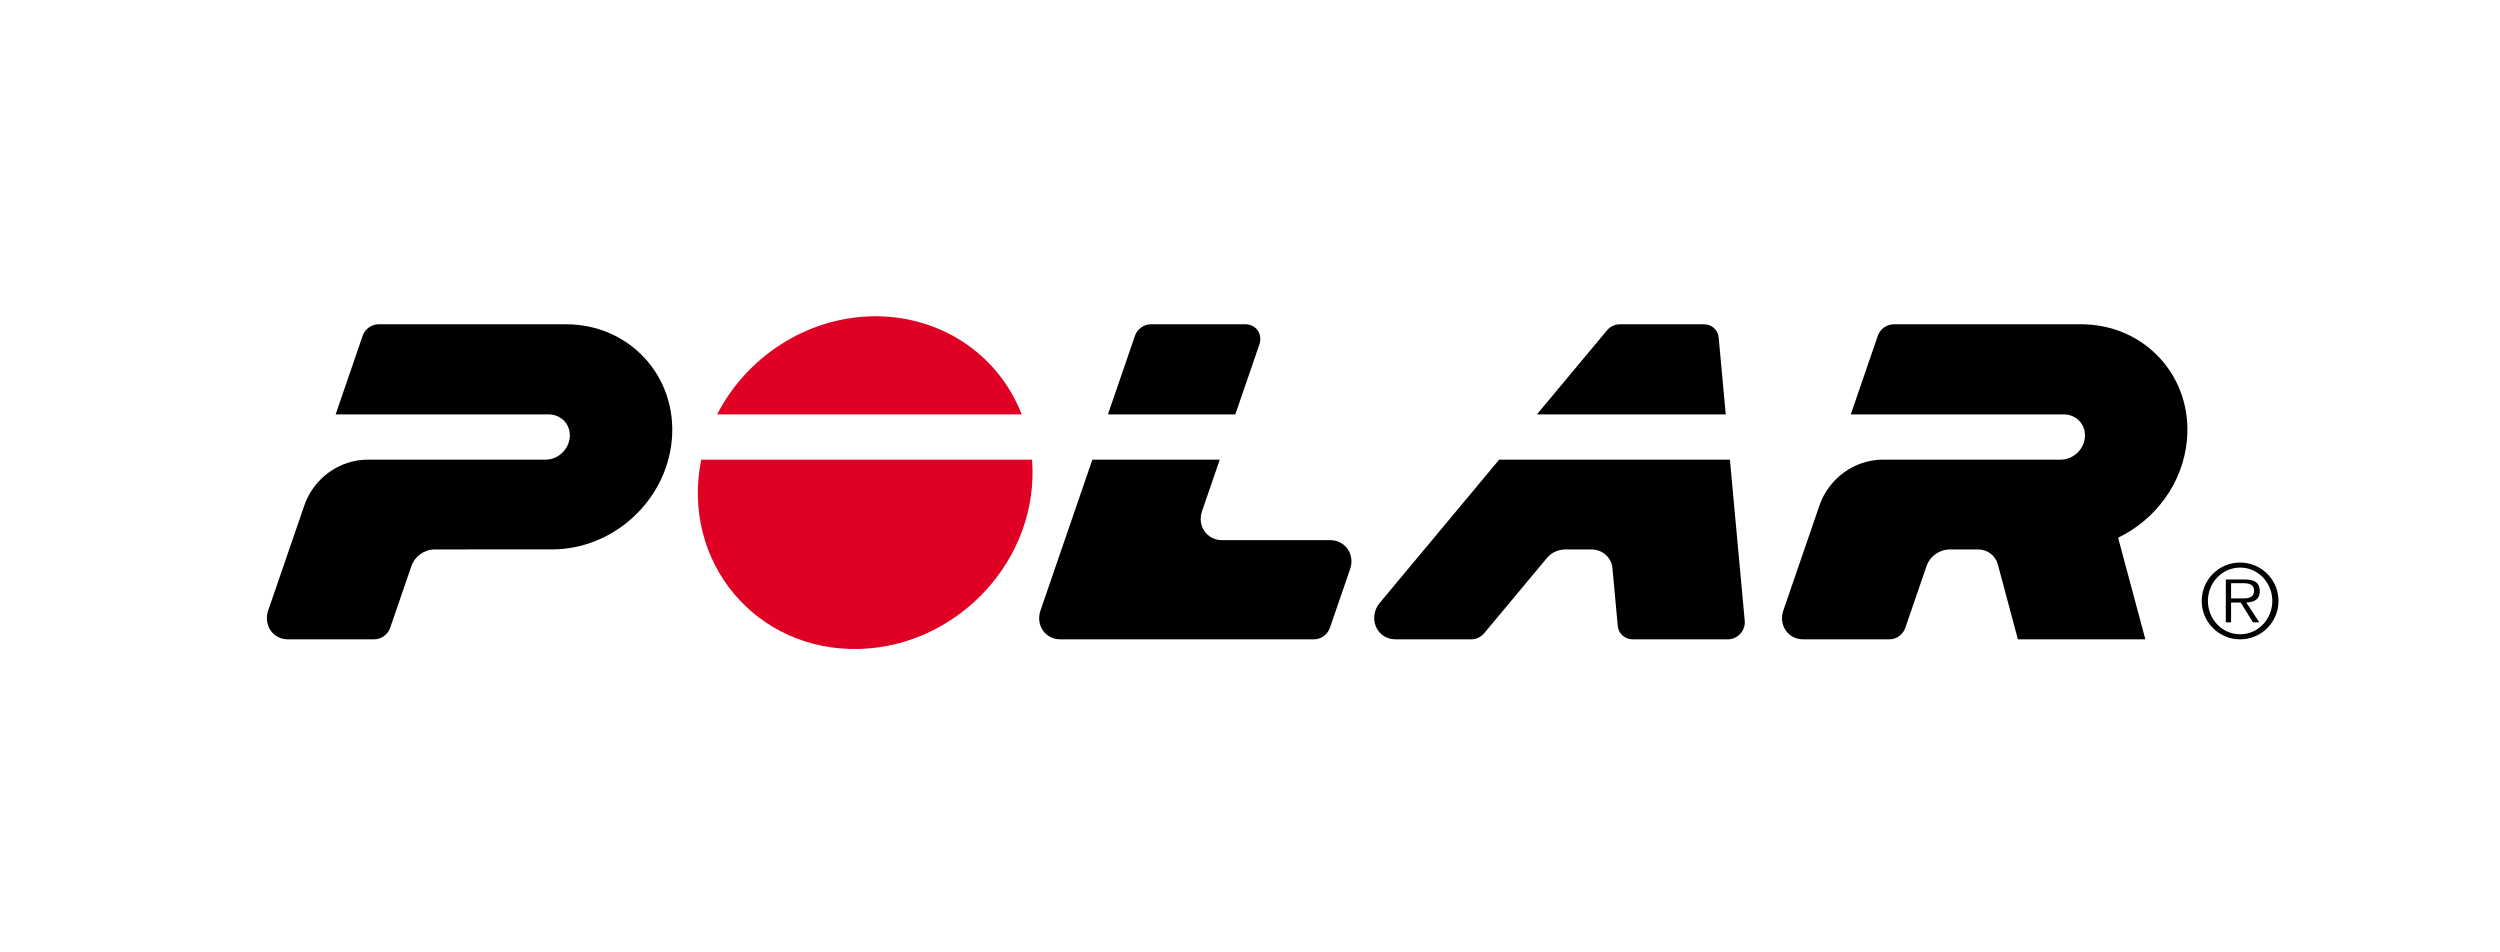
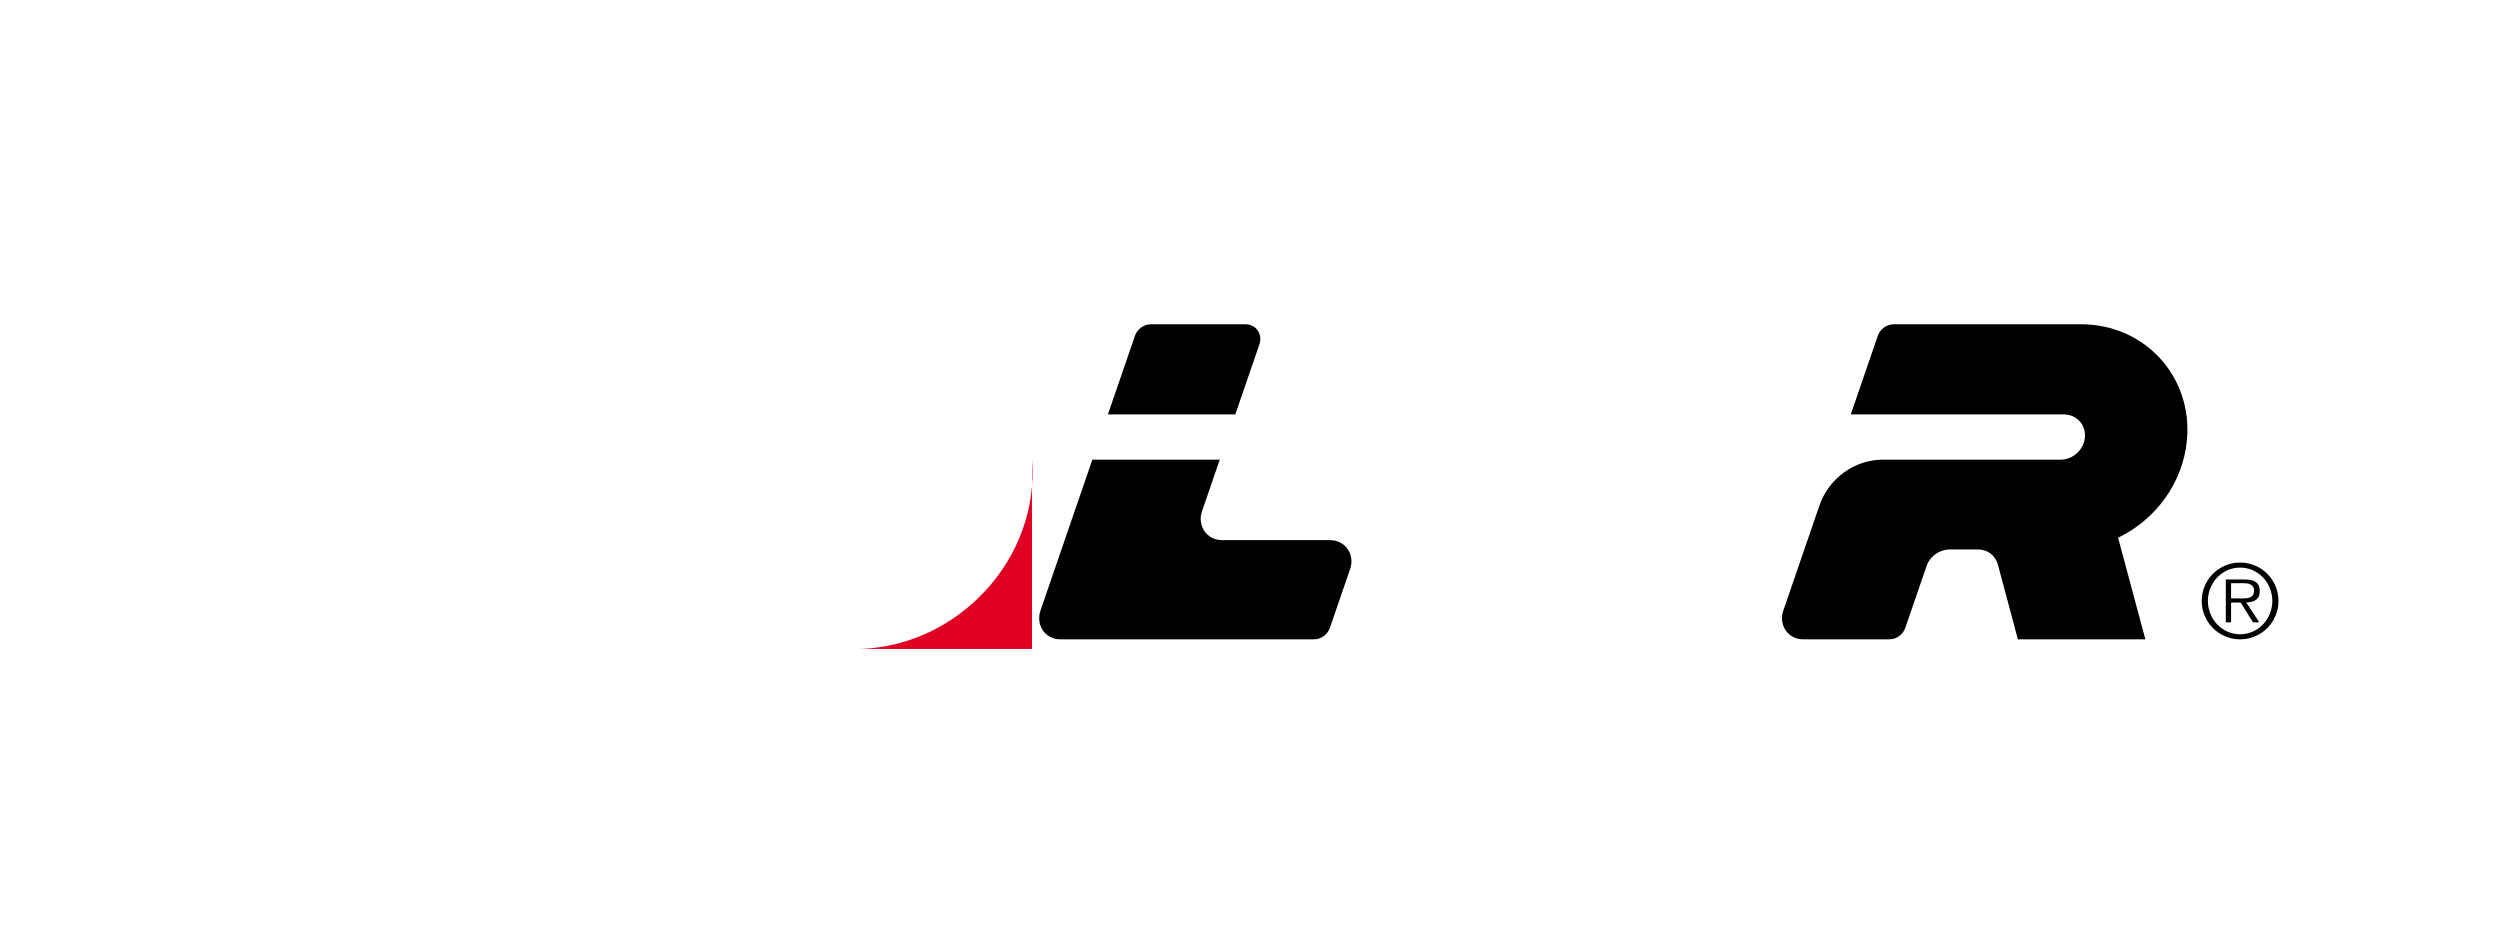
<svg xmlns="http://www.w3.org/2000/svg" version="1.1" id="Ebene_1" x="0px" y="0px" width="595.28px" height="226.77px" viewBox="0 0 595.28 226.77" enable-background="new 0 0 595.28 226.77" xml:space="preserve">
  <g>
    <path d="M531.247,142.489v-3.623h2.925c1.243,0,2.552,0.25,2.552,1.813c0,1.565-1.309,1.81-2.552,1.81H531.247z M538.074,140.526   c-0.101-2.161-1.845-2.547-3.62-2.547h-4.462v10.201h1.255v-4.702h2.294c0.975,1.568,1.944,3.137,2.916,4.702h1.499   c-1.029-1.572-2.058-3.145-3.089-4.717C536.812,143.383,538.174,142.701,538.074,140.526" />
    <path d="M533.398,151.026c-4.36,0-7.672-3.675-7.672-7.932c0-4.265,3.312-7.943,7.672-7.943c4.354,0,7.668,3.679,7.668,7.943   C541.066,147.352,537.753,151.026,533.398,151.026 M533.398,133.949c-5.051,0-9.145,4.09-9.145,9.146   c0,5.046,4.094,9.139,9.145,9.139c5.052,0,9.141-4.093,9.141-9.139C542.539,138.039,538.45,133.949,533.398,133.949" />
-     <path fill="#DF0024" d="M245.74,109.445c1.846,23.569-17.512,44.347-40.955,45.072c-24.778,0.767-42.708-20.847-37.812-45.072   H245.74z" />
-     <path fill="#DF0024" d="M243.279,98.669c-5.786-14.864-20.12-23.759-35.827-23.348c-15.509,0.401-29.655,9.664-36.689,23.348   H243.279z" />
-     <path d="M87.591,109.445h42.338c2.923,0,5.464-2.373,5.734-5.288c0.28-3.046-2.012-5.489-5.069-5.489H79.919   c2.144-6.237,4.291-12.477,6.436-18.717c0.55-1.597,2.096-2.737,3.801-2.737h44.612c15.191,0,26.599,12.494,25.191,27.612   c-1.345,14.48-13.968,25.987-28.507,25.994c-9.29,0.005-18.579,0.007-27.869,0.01c-2.592,0-4.823,1.628-5.615,3.934   c-1.689,4.909-3.375,9.818-5.064,14.727c-0.55,1.598-2.086,2.741-3.79,2.741H68.567c-3.638,0-5.881-3.456-4.712-6.858   c2.872-8.345,5.741-16.688,8.61-25.035C74.663,113.947,80.776,109.445,87.591,109.445" />
+     <path fill="#DF0024" d="M245.74,109.445c1.846,23.569-17.512,44.347-40.955,45.072H245.74z" />
    <path d="M480.483,152.232c-1.583-5.92-3.167-11.84-4.75-17.759c-0.601-2.245-2.491-3.646-4.79-3.646   c-2.195,0-4.39,0.003-6.585,0.003c-2.592,0-4.822,1.628-5.614,3.934c-1.689,4.909-3.375,9.818-5.064,14.727   c-0.551,1.598-2.086,2.741-3.79,2.741h-20.546c-3.639,0-5.881-3.456-4.71-6.858c2.869-8.345,5.738-16.688,8.608-25.035   c2.197-6.394,8.311-10.894,15.125-10.894h42.338c2.924,0,5.464-2.375,5.734-5.288c0.279-3.046-2.012-5.489-5.069-5.489h-50.676   c2.144-6.24,4.291-12.477,6.437-18.717c0.551-1.597,2.096-2.737,3.801-2.737h44.612c15.19,0,26.599,12.494,25.19,27.612   c-0.947,10.212-7.504,18.942-16.386,23.206c2.163,8.036,4.321,16.07,6.487,24.199H480.483z" />
    <path d="M294.147,98.669c1.91-5.559,3.823-11.119,5.736-16.682c0.813-2.362-0.776-4.771-3.307-4.771h-22.529   c-1.706,0-3.249,1.139-3.802,2.734c-2.143,6.242-4.29,12.479-6.436,18.719H294.147z" />
    <path d="M312.877,152.232h-60.416c-3.639,0-5.881-3.456-4.71-6.858c4.116-11.977,8.235-23.952,12.354-35.929h30.335   c-1.41,4.104-2.822,8.207-4.234,12.311c-1.169,3.398,1.128,6.855,4.76,6.855h25.741c3.637,0,5.956,3.449,4.787,6.844   c-1.608,4.679-3.217,9.357-4.827,14.036C316.119,151.089,314.58,152.232,312.877,152.232" />
-     <path d="M382.65,78.654c-5.563,6.673-11.127,13.344-16.691,20.017h44.964c-0.562-6.104-1.124-12.209-1.686-18.313   c-0.169-1.846-1.681-3.141-3.526-3.141h-19.99C384.531,77.217,383.408,77.745,382.65,78.654" />
-     <path d="M388.727,152.232h22.729c2.285,0,4.198-2.081,3.988-4.372c-1.178-12.805-2.355-25.608-3.532-38.415h-54.939   c-9.475,11.363-18.949,22.725-28.424,34.085c-2.883,3.456-0.866,8.702,3.754,8.702h18.058c1.192,0,2.319-0.589,3.075-1.496   c4.972-5.962,9.944-11.925,14.916-17.887c1.09-1.307,2.716-2.023,4.424-2.023h6.097c2.649,0,4.825,1.834,5.069,4.489   c0.42,4.57,0.842,9.141,1.261,13.709C385.371,150.87,386.883,152.232,388.727,152.232" />
  </g>
</svg>